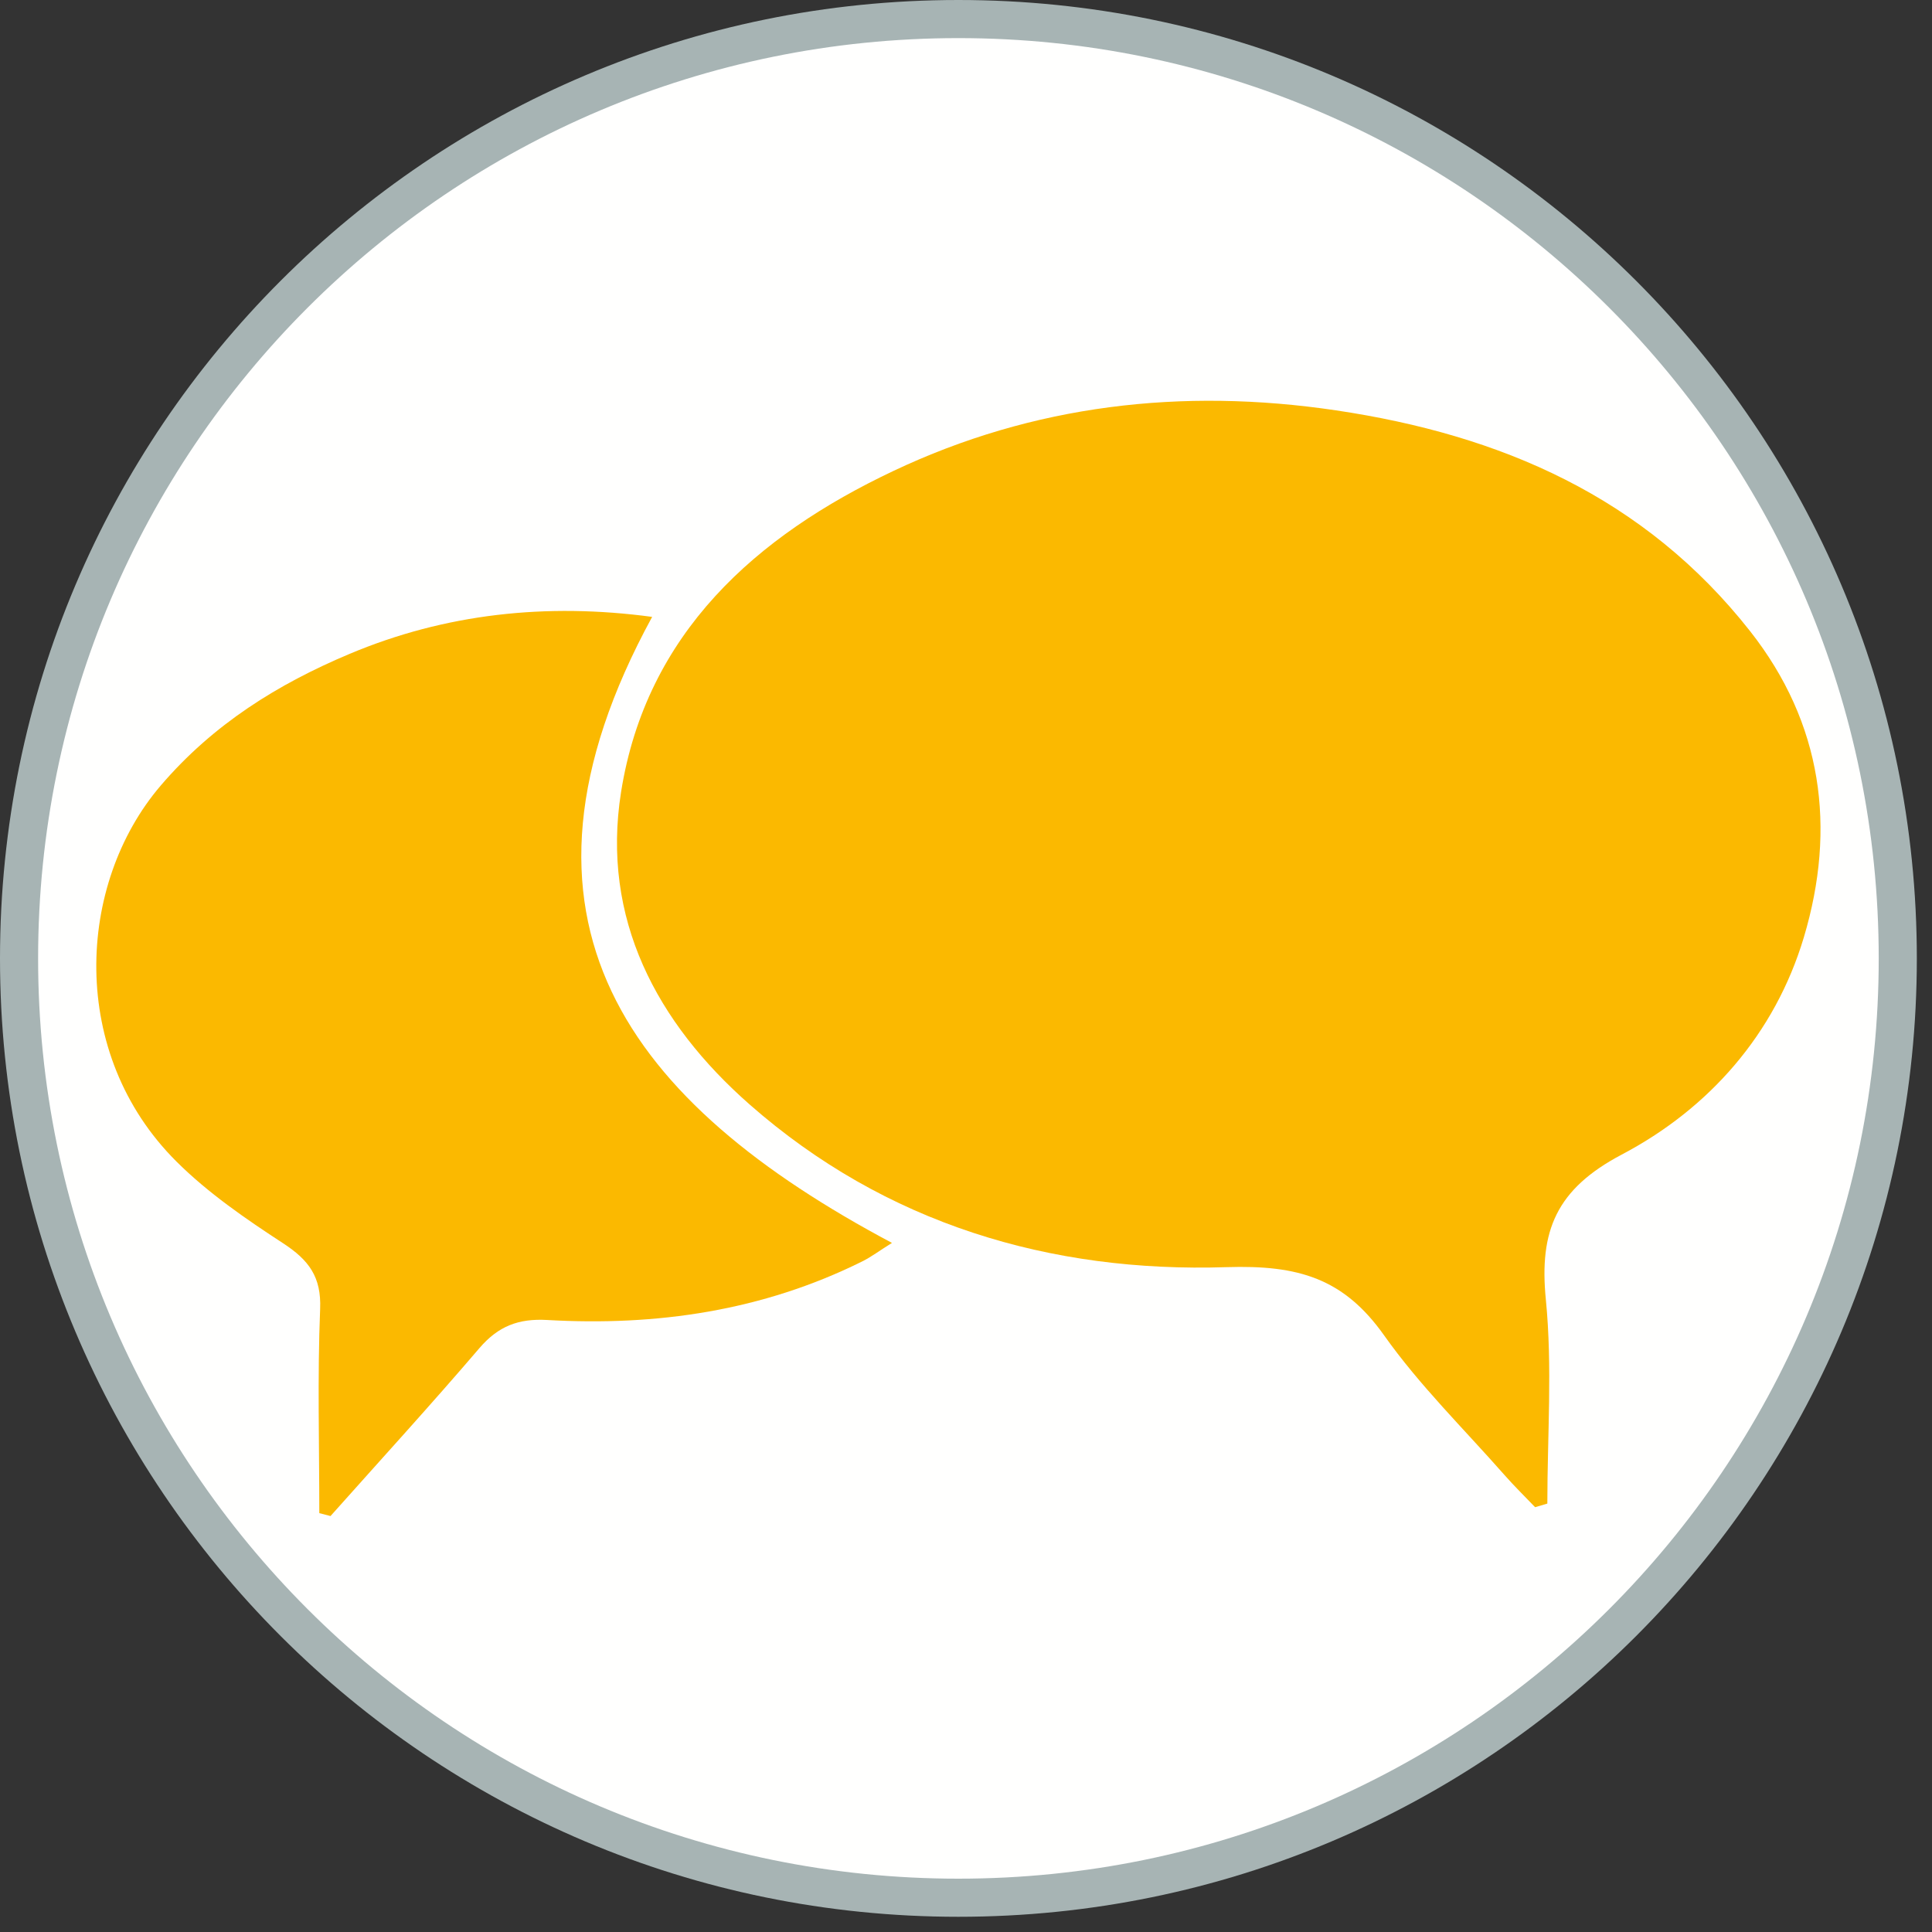
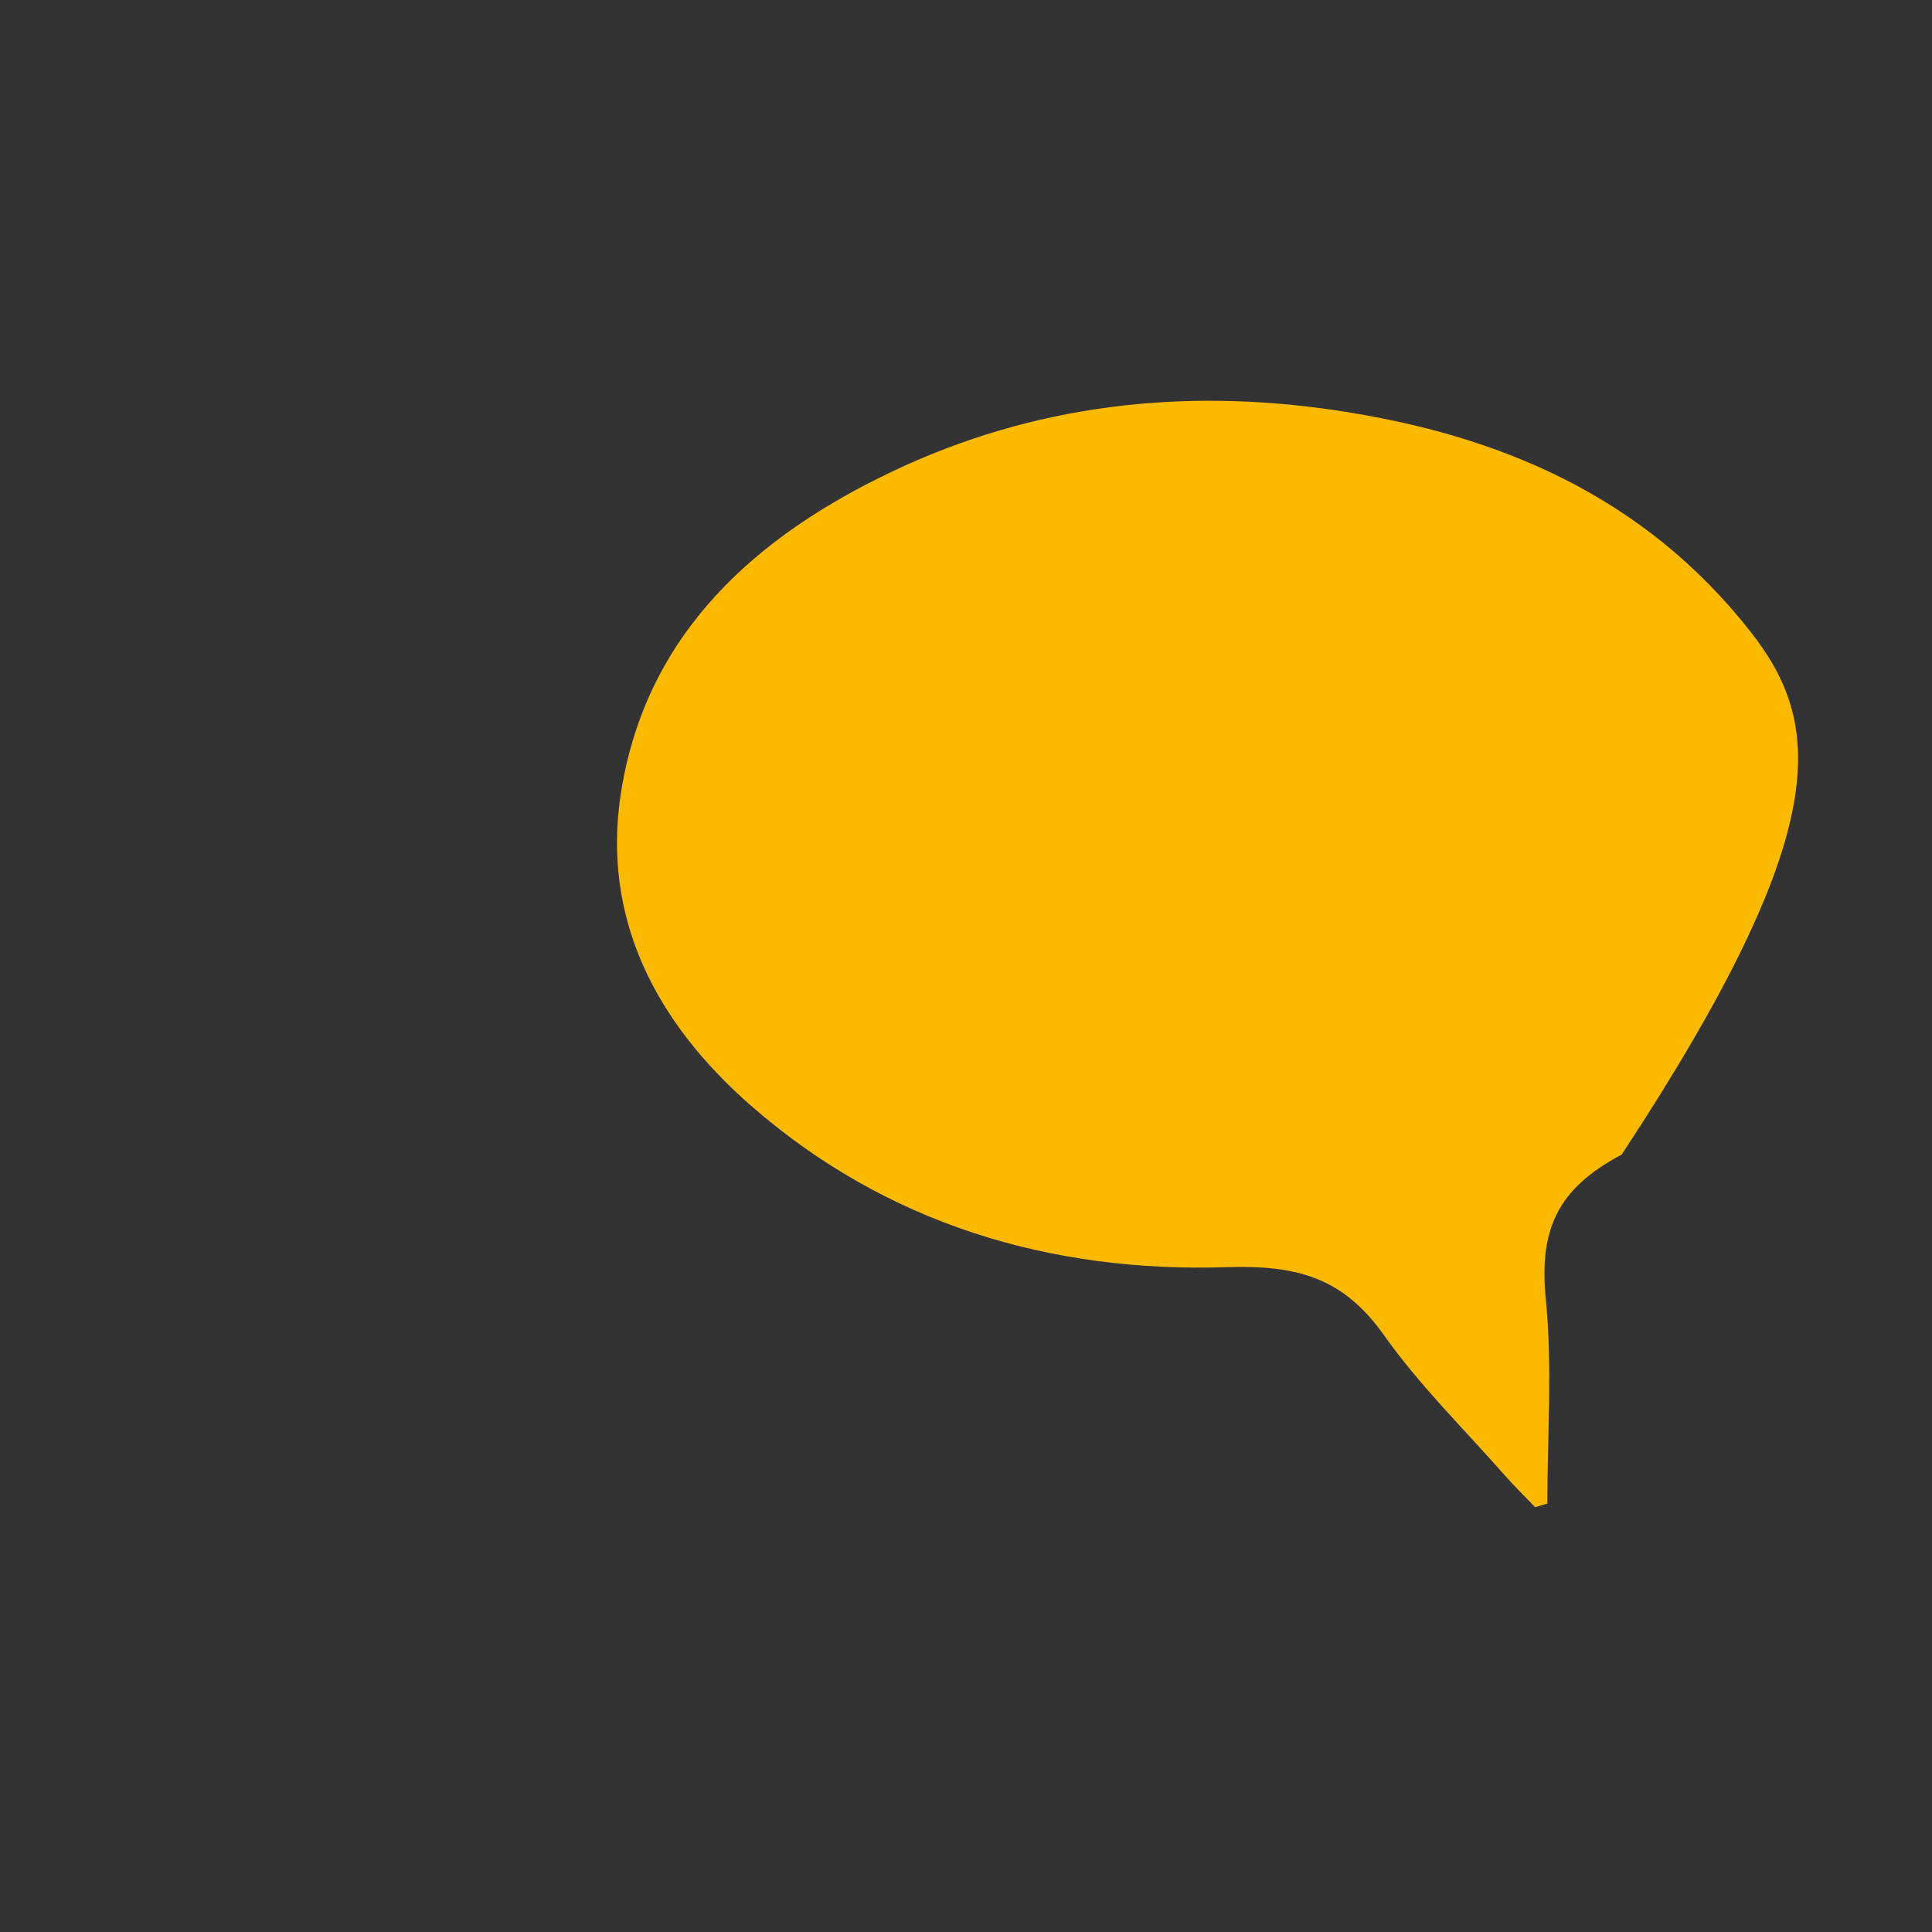
<svg xmlns="http://www.w3.org/2000/svg" width="40px" height="40px" viewBox="0 0 40 40" version="1.1">
  <rect x="0" y="0" width="40" height="40" fill="#333333" stroke="none" />
  <title>dialog</title>
  <desc>Created with Sketch.</desc>
  <g id="dialog" stroke="none" stroke-width="1" fill="none" fill-rule="evenodd">
    <g id="Group" transform="translate(0, 0)">
-       <path d="M39.686,19.843 C39.686,30.801 30.801,39.685 19.842,39.685 C8.883,39.685 7.46069873e-14,30.801 7.46069873e-14,19.843 C7.46069873e-14,8.885 8.883,-2.84217094e-14 19.842,-2.84217094e-14 C30.801,-2.84217094e-14 39.686,8.885 39.686,19.843" id="Fill-380" fill="#A7B4B4" />
-       <path d="M38.897,19.843 C38.897,30.366 30.365,38.896 19.842,38.896 C9.318,38.896 0.789,30.366 0.789,19.843 C0.789,9.321 9.318,0.789 19.842,0.789 C30.365,0.789 38.897,9.321 38.897,19.843" id="Fill-382" fill="#FFFFFE" />
-       <path d="M32.036,31.13 C32.036,29.721 32.143,28.3 32.005,26.904 C31.864,25.485 32.22,24.62 33.575,23.905 C35.38,22.955 36.747,21.412 37.348,19.402 C38.022,17.141 37.733,14.974 36.235,13.069 C34.05,10.291 31.077,9.004 27.66,8.496 C24.468,8.021 21.387,8.382 18.496,9.751 C15.653,11.095 13.38,13.107 12.858,16.401 C12.444,19.02 13.595,21.174 15.52,22.867 C18.332,25.338 21.746,26.354 25.398,26.235 C26.879,26.188 27.819,26.465 28.657,27.648 C29.39,28.683 30.309,29.584 31.151,30.541 C31.352,30.77 31.572,30.984 31.783,31.205 C31.868,31.18 31.951,31.155 32.036,31.13" id="Fill-384" fill="#FBB900" />
-       <path d="M6.843,31.388 C7.874,30.231 8.92,29.087 9.928,27.909 C10.316,27.457 10.735,27.295 11.329,27.329 C13.594,27.459 15.786,27.14 17.842,26.121 C18.035,26.027 18.209,25.893 18.467,25.733 C13.032,22.844 10.074,19.053 13.502,12.772 C11.316,12.477 9.217,12.704 7.233,13.54 C5.758,14.161 4.418,14.989 3.326,16.266 C1.581,18.308 1.41,21.817 3.655,24.05 C4.309,24.701 5.089,25.237 5.865,25.743 C6.391,26.087 6.656,26.435 6.628,27.101 C6.571,28.508 6.611,29.92 6.611,31.328 C6.689,31.348 6.766,31.368 6.843,31.388" id="Fill-386" fill="#FBB900" />
+       <path d="M32.036,31.13 C32.036,29.721 32.143,28.3 32.005,26.904 C31.864,25.485 32.22,24.62 33.575,23.905 C38.022,17.141 37.733,14.974 36.235,13.069 C34.05,10.291 31.077,9.004 27.66,8.496 C24.468,8.021 21.387,8.382 18.496,9.751 C15.653,11.095 13.38,13.107 12.858,16.401 C12.444,19.02 13.595,21.174 15.52,22.867 C18.332,25.338 21.746,26.354 25.398,26.235 C26.879,26.188 27.819,26.465 28.657,27.648 C29.39,28.683 30.309,29.584 31.151,30.541 C31.352,30.77 31.572,30.984 31.783,31.205 C31.868,31.18 31.951,31.155 32.036,31.13" id="Fill-384" fill="#FBB900" />
    </g>
  </g>
</svg>